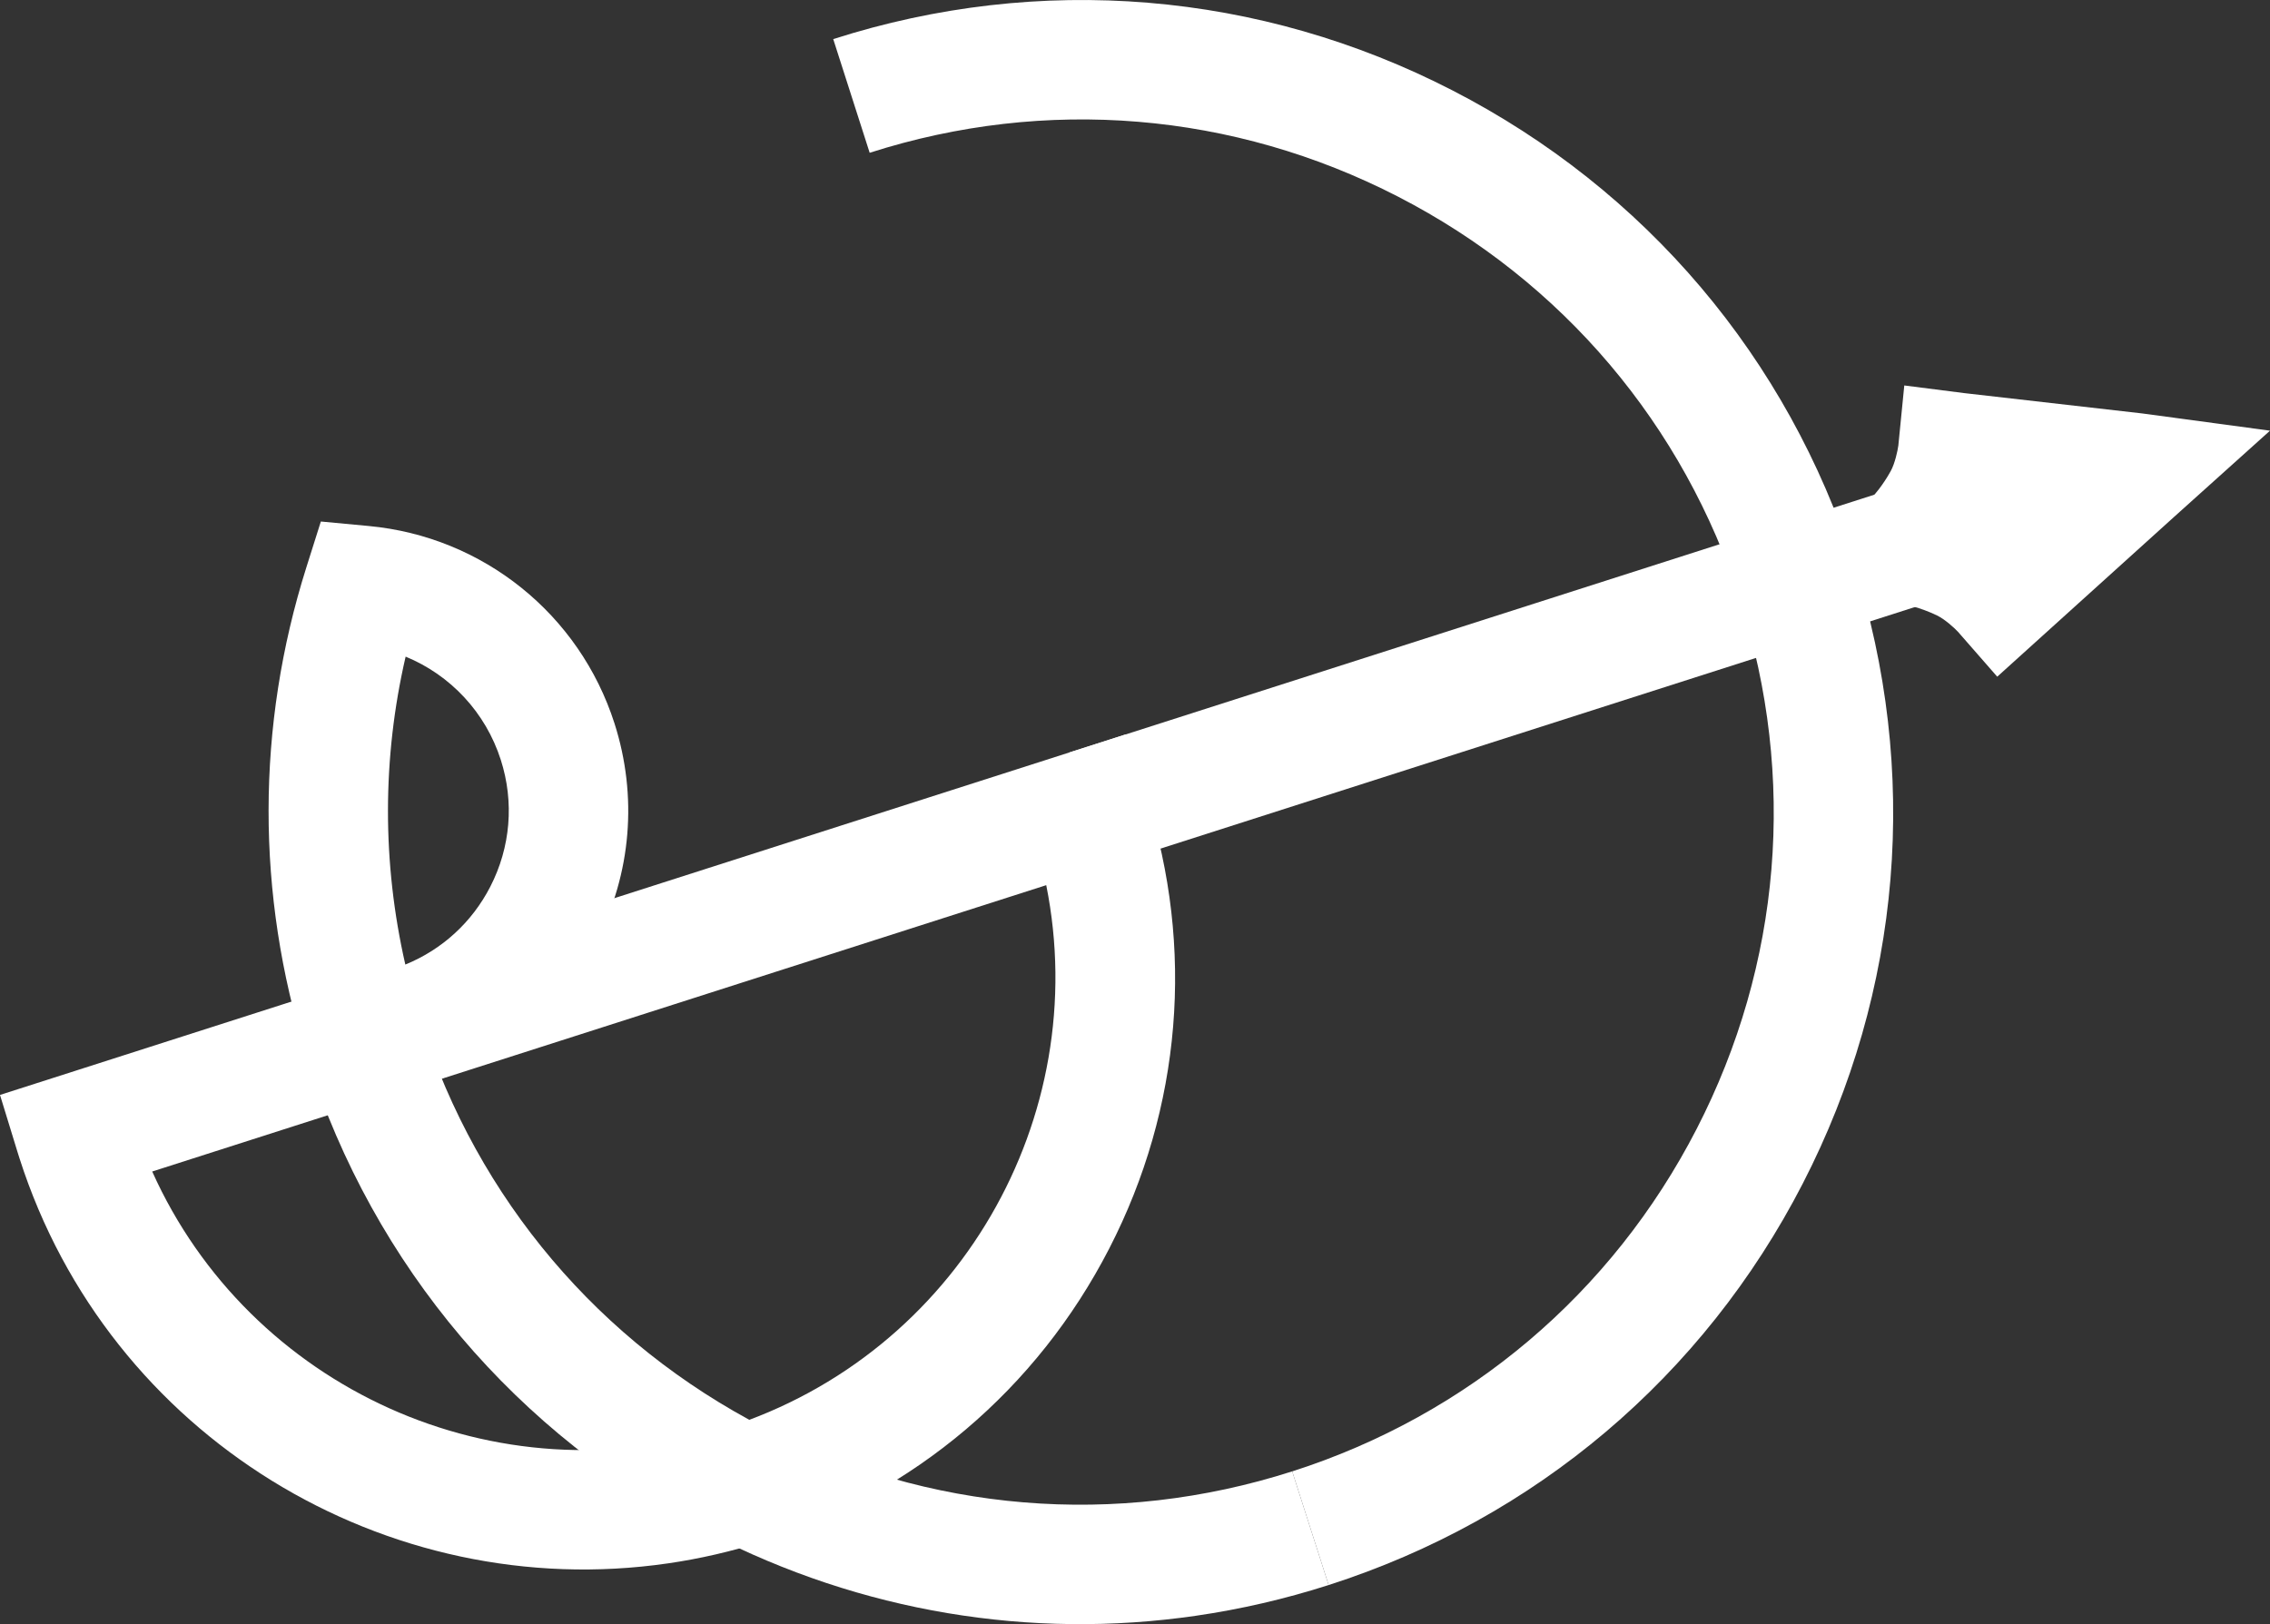
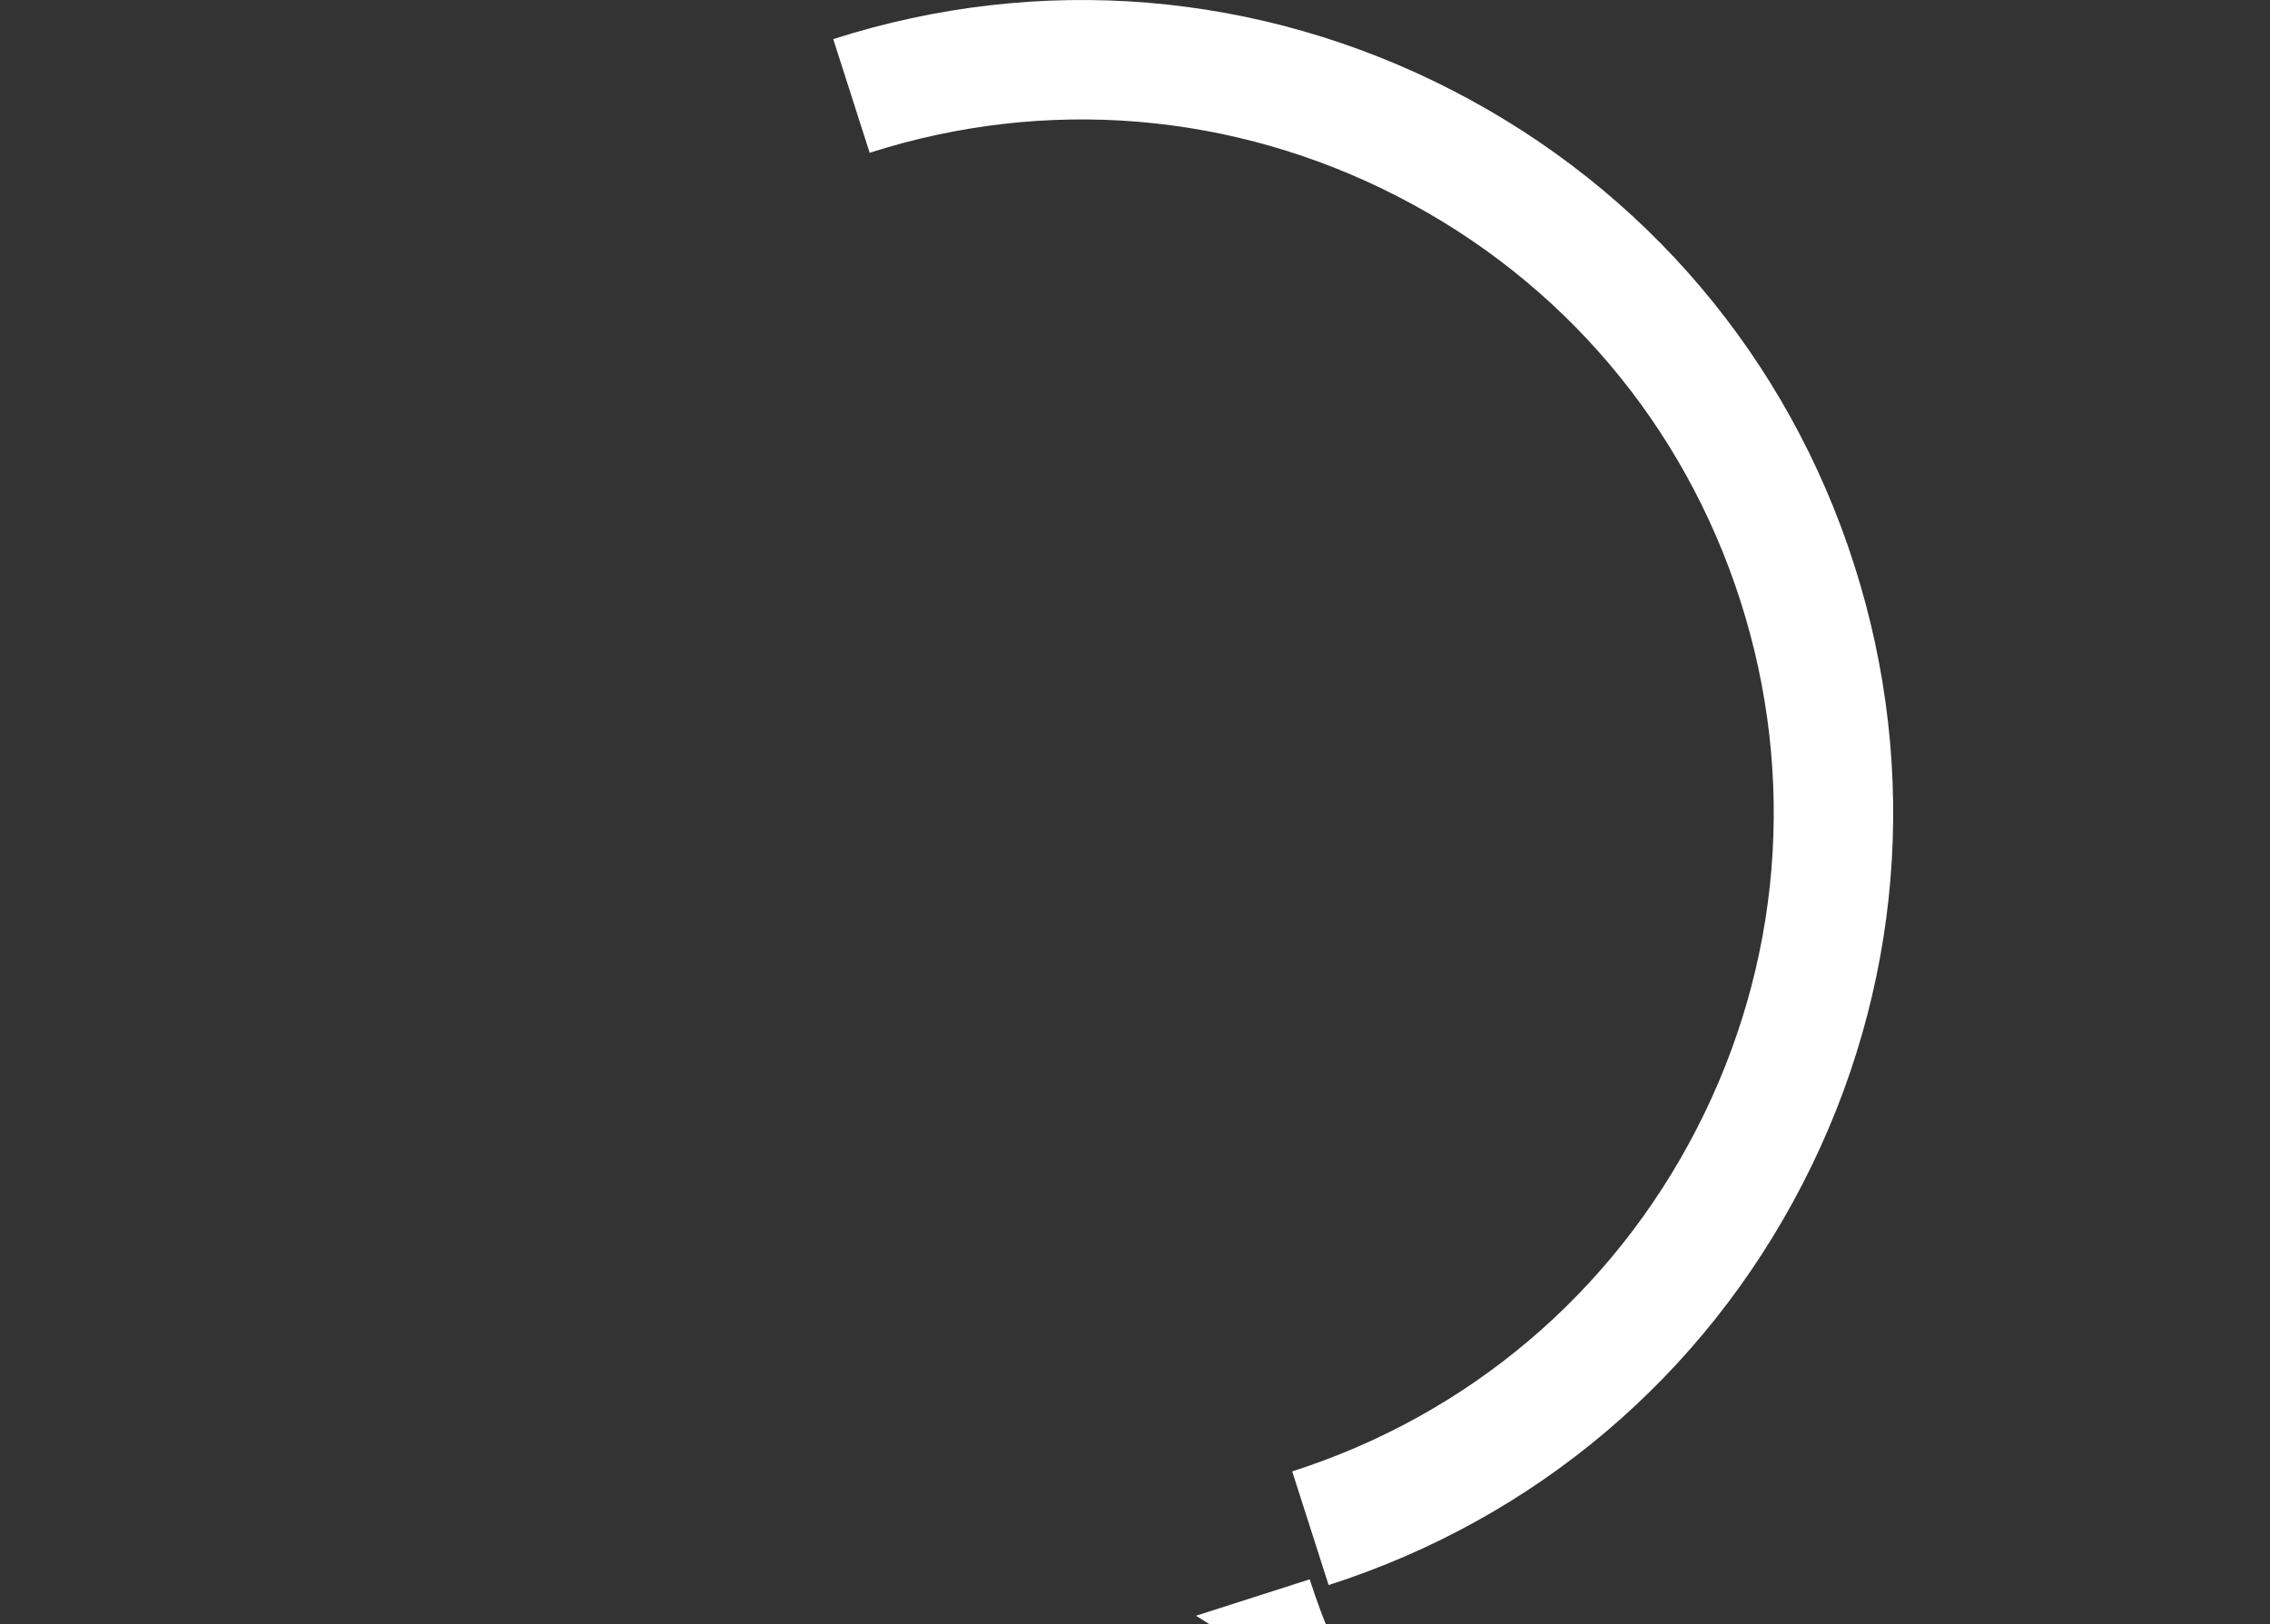
<svg xmlns="http://www.w3.org/2000/svg" id="Camada_2" viewBox="0 0 686.55 491.34">
  <rect x="0" y="0" width="686.55" height="491.34" fill="#333333" stroke="none" />
  <defs>
    <style>.cls-1{fill:#ffffff;}</style>
  </defs>
  <g id="Layer_1">
    <g>
      <path class="cls-1" d="M401.84,479.52l-11.02-34.39c53.28-17.07,96.72-53.86,122.32-103.6,25.6-49.74,30.3-106.47,13.24-159.75-17.07-53.28-53.86-96.72-103.6-122.32-49.74-25.6-106.47-30.31-159.75-13.24l-11.02-34.39c62.47-20.01,128.98-14.5,187.29,15.52,58.32,30.02,101.45,80.95,121.46,143.41,20.01,62.46,14.5,128.98-15.52,187.29-30.02,58.32-80.95,101.45-143.41,121.46Z" />
-       <path class="cls-1" d="M361.72,488.8c-50.16,7.29-101.21-1.15-147.18-24.81-58.32-30.02-101.45-80.95-121.46-143.41l34.39-11.02c17.07,53.28,53.86,96.72,103.6,122.32,49.74,25.6,106.47,30.31,159.75,13.24l11.02,34.39c-13.22,4.24-26.64,7.33-40.12,9.29Z" />
-       <rect class="cls-1" x="322.73" y="186.93" width="261.1" height="36.11" transform="translate(-40.93 148.05) rotate(-17.76)" />
-       <path class="cls-1" d="M115.87,330.78c-1.5,.22-3,.4-4.51,.53l-14.52,1.33-4.35-13.92c-15.07-48.2-15.01-99.05,.16-147.06l4.39-13.89,14.51,1.36c34.55,3.23,63.71,26.67,74.3,59.71h0c7.04,21.99,5.1,45.41-5.46,65.94-10.57,20.53-28.5,35.72-50.49,42.76-4.59,1.47-9.29,2.56-14.02,3.25Zm6.81-132.13c-7.09,30.68-7.12,62.37-.09,93.15,11.11-4.53,20.14-12.77,25.69-23.55,6.15-11.95,7.28-25.59,3.18-38.39h0c-4.61-14.39-15.27-25.66-28.77-31.21Z" />
-       <path class="cls-1" d="M201.98,472.96c-84.92,12.34-169.05-38.17-196.08-122.54-.23-.72-.45-1.43-.67-2.13l-5.23-17.05,340.44-109.06,5.65,16.92c.24,.71,.47,1.42,.7,2.13,14.58,45.51,10.56,93.99-11.32,136.5-21.88,42.51-59,73.95-104.53,88.53-9.61,3.08-19.29,5.3-28.96,6.7ZM46.03,354.4c29.35,65.41,104.03,99.84,173.89,77.46,69.85-22.38,110.63-93.79,96.51-164.08l-200.71,64.3-5.51-17.19,5.51,17.19-69.69,22.33Z" />
-       <path class="cls-1" d="M604.06,204.72l-11.89-13.6c-1.07-1.14-3.93-3.77-6.33-4.93-5.2-2.52-9.99-3.42-10.79-3.55l-43.71-5.36,34.25-26.11c1.15-1.23,3.92-4.4,6.26-8.68,1.27-2.33,2.08-6.13,2.29-7.69l1.8-18.19,18.18,2.32,53.74,6.14,38.69,5.22-29.03,26.1-53.46,48.32Zm-29.32-22.12c.06,0,.13,.02,.18,.03l-.18-.03Z" />
+       <path class="cls-1" d="M361.72,488.8l34.39-11.02c17.07,53.28,53.86,96.72,103.6,122.32,49.74,25.6,106.47,30.31,159.75,13.24l11.02,34.39c-13.22,4.24-26.64,7.33-40.12,9.29Z" />
    </g>
  </g>
</svg>